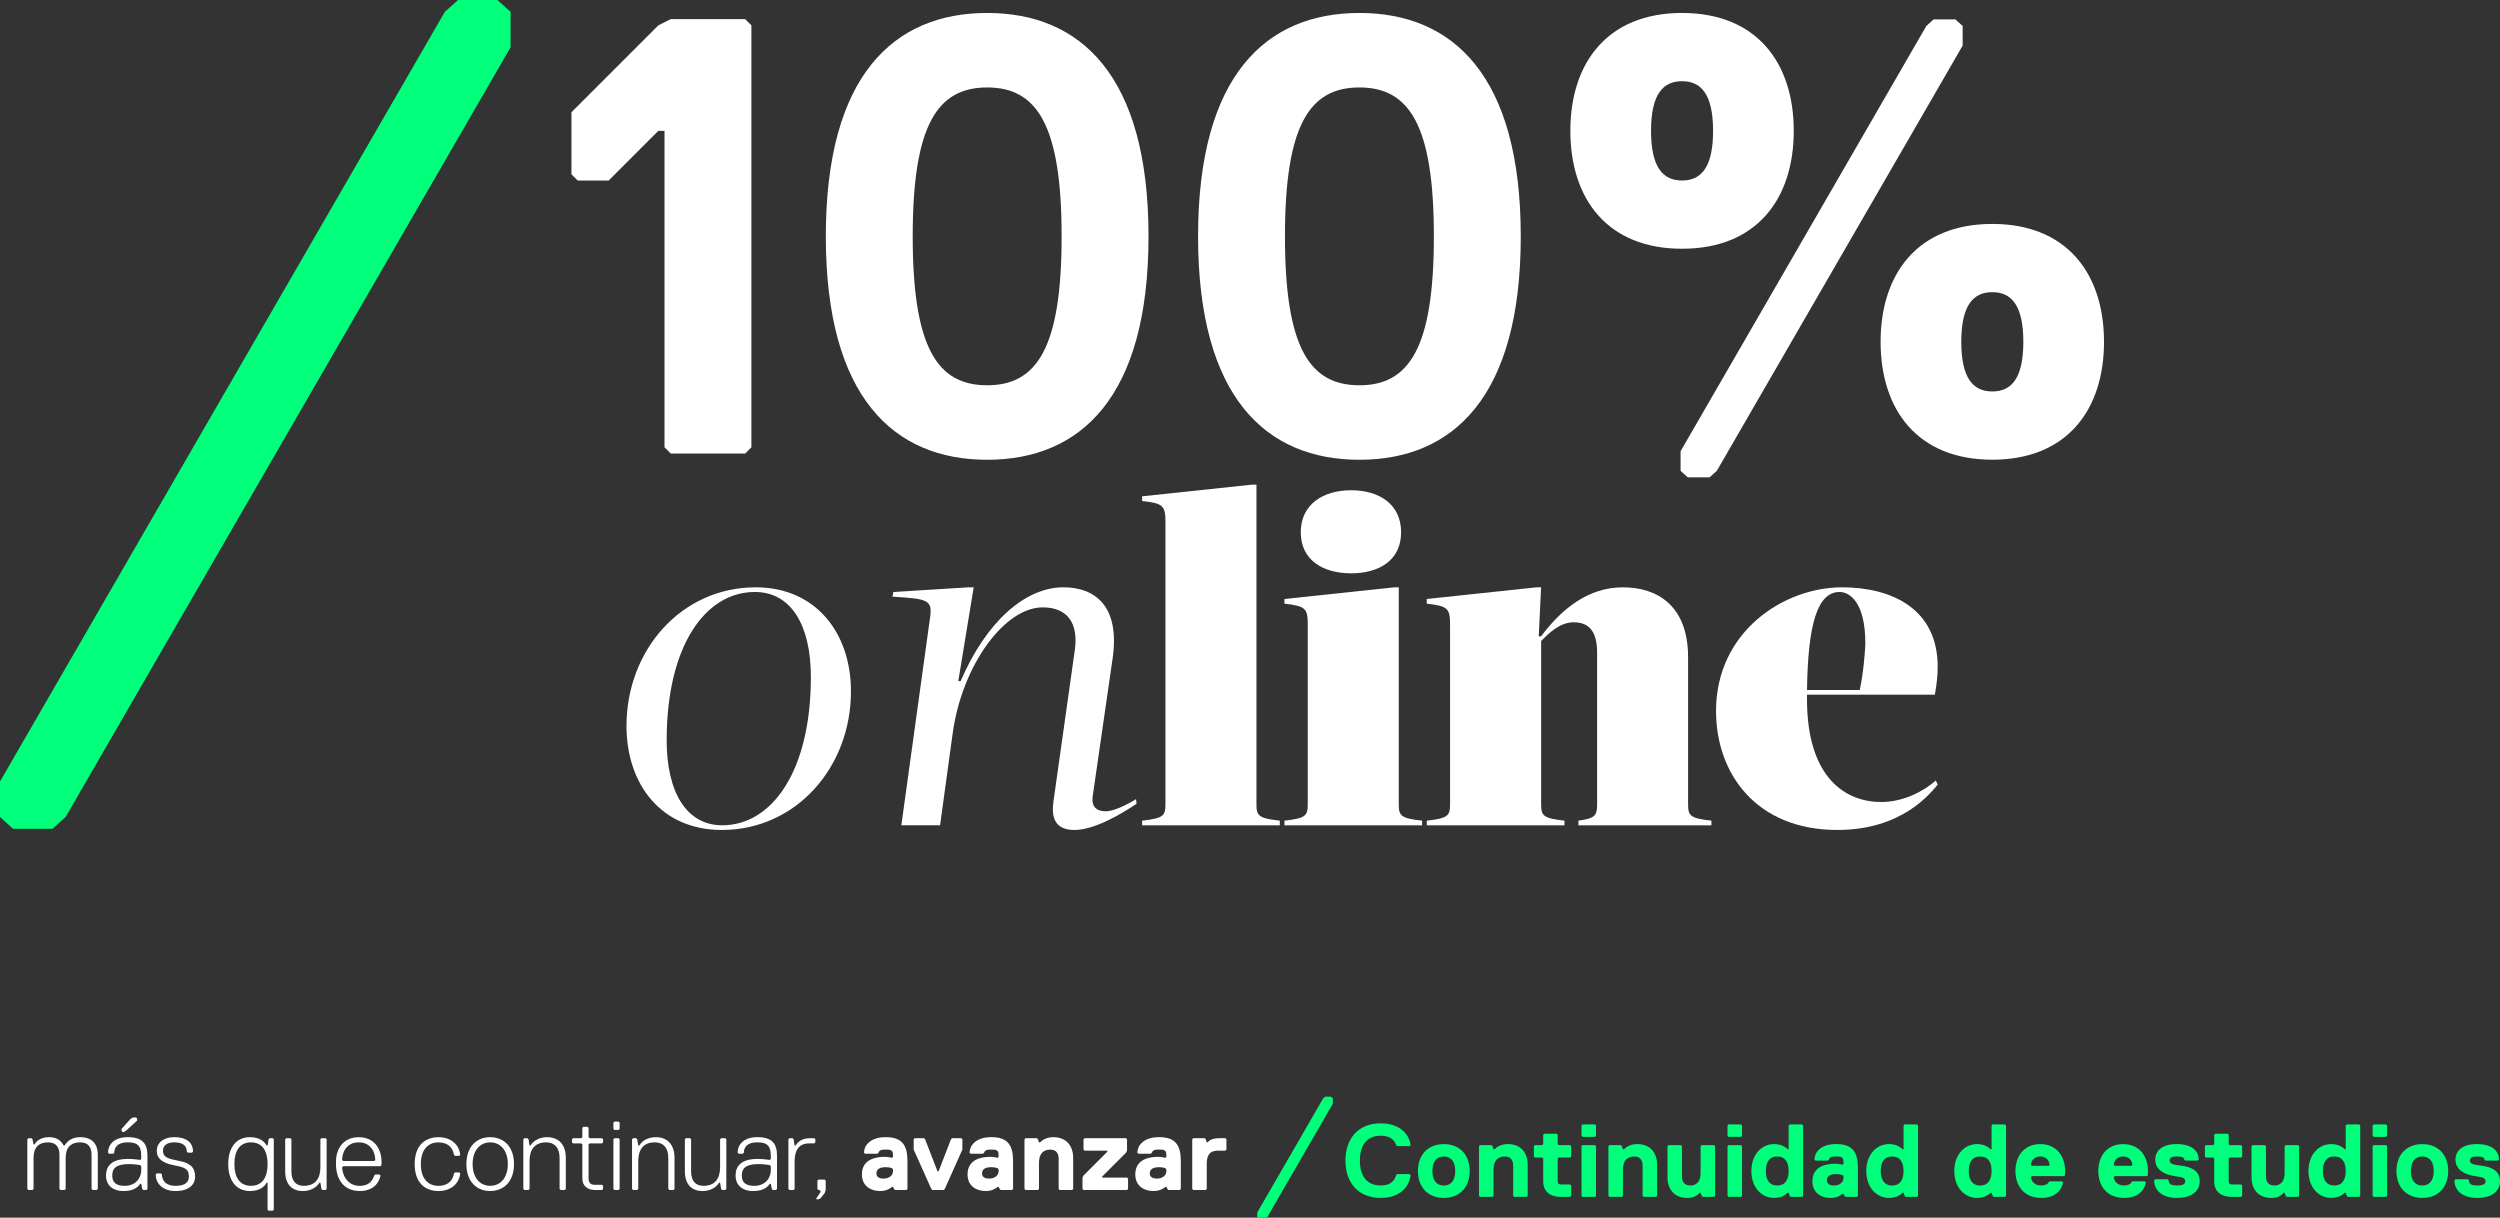
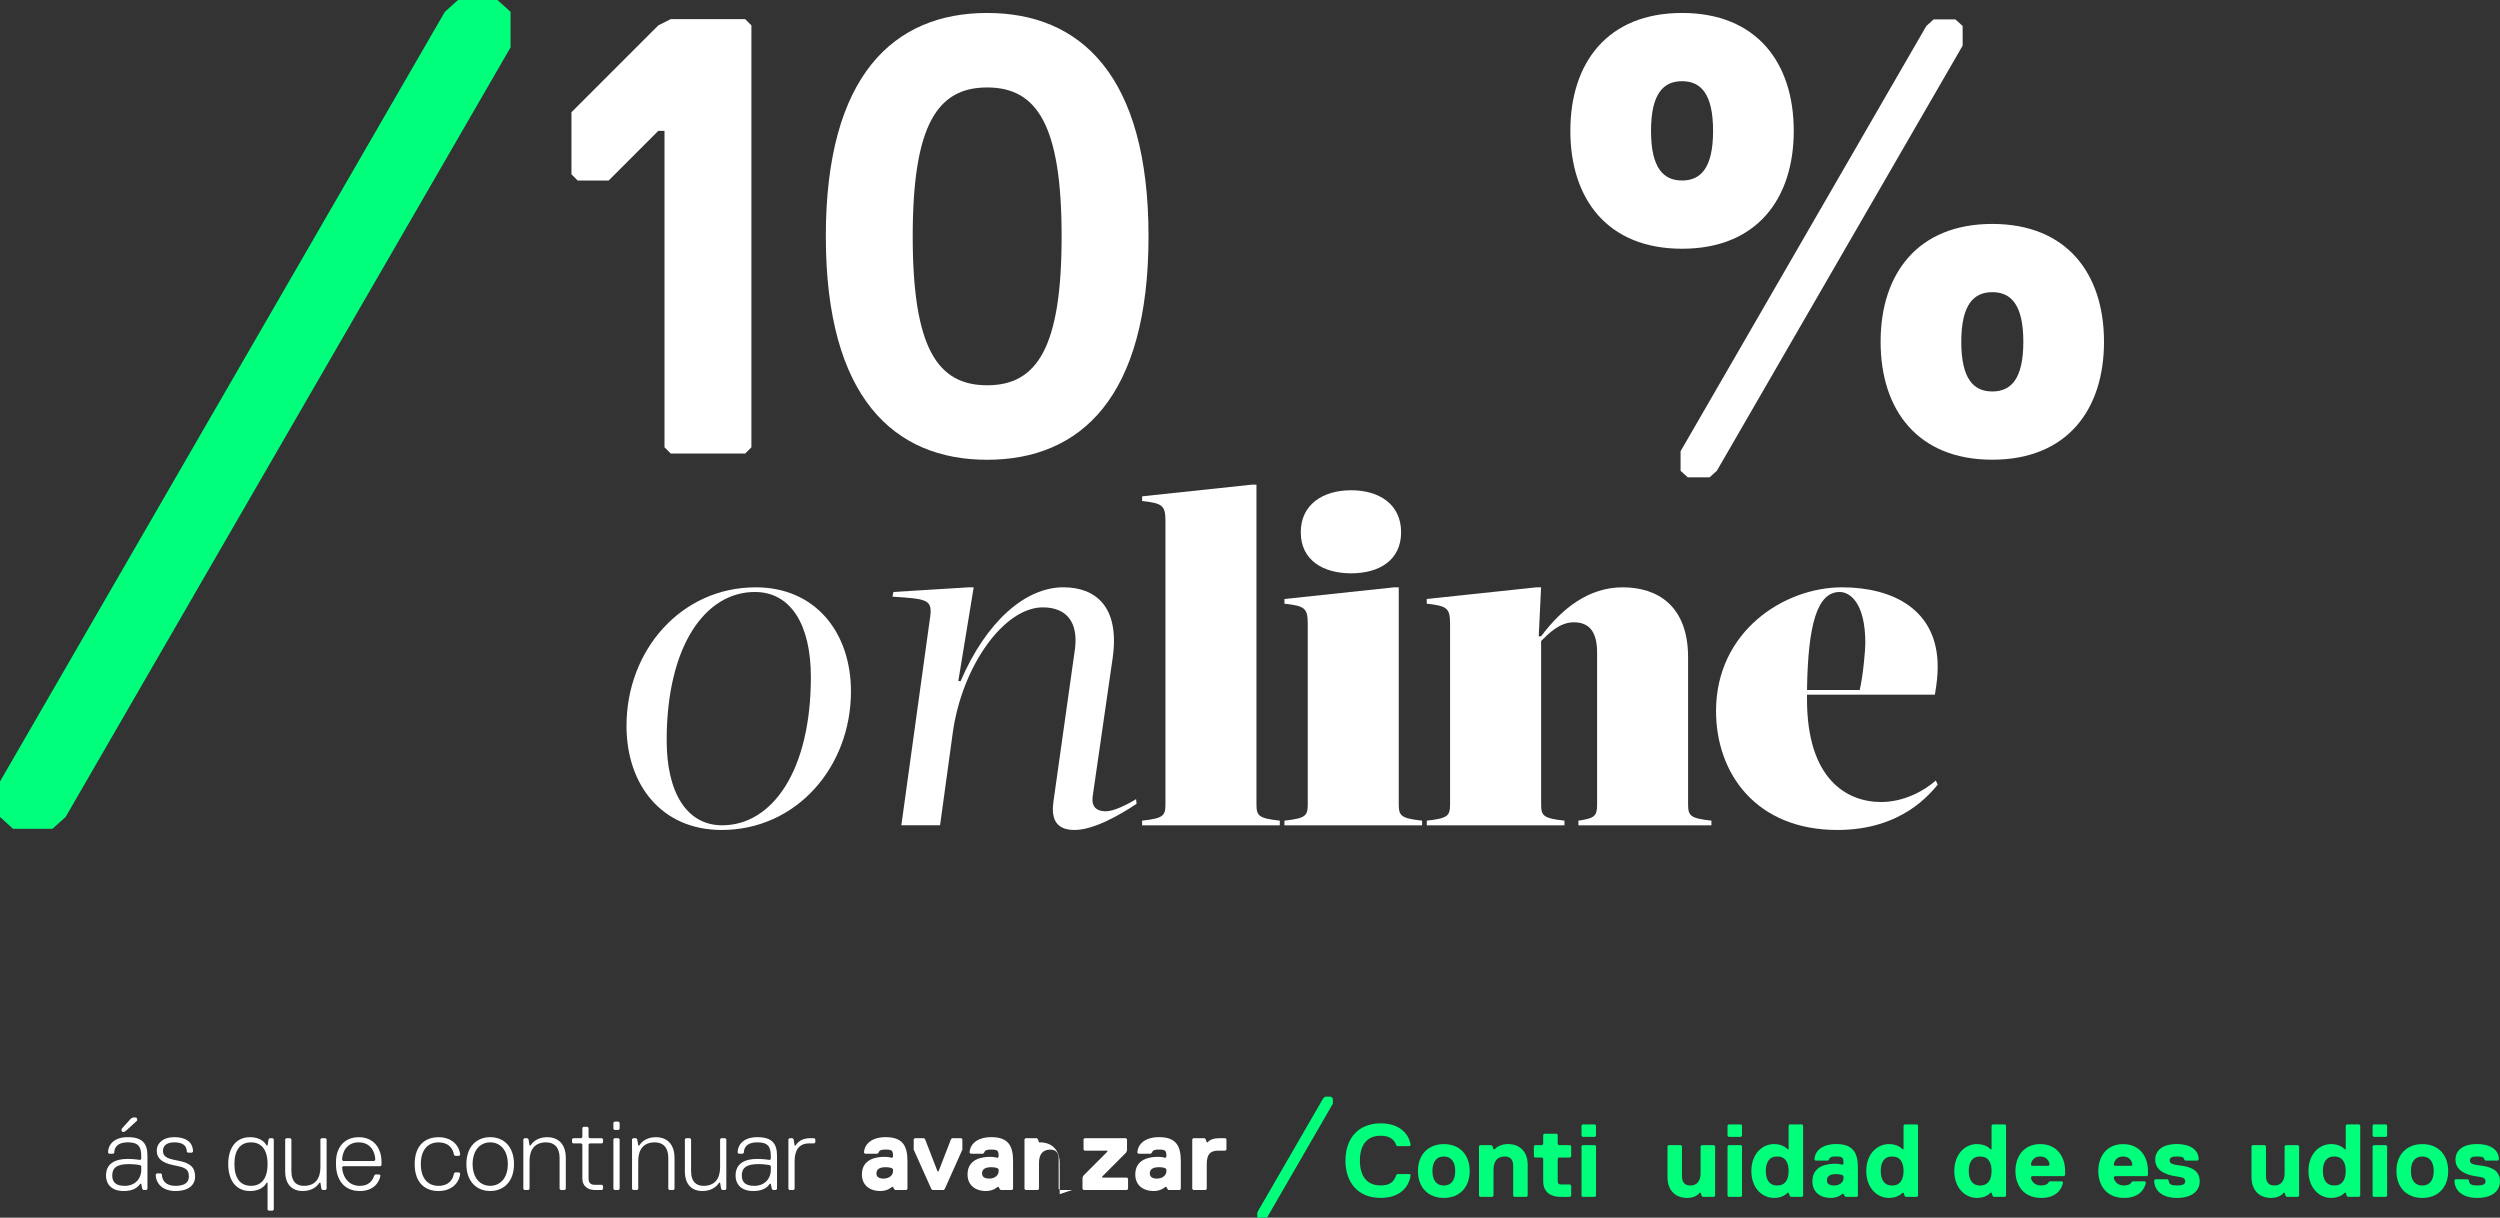
<svg xmlns="http://www.w3.org/2000/svg" version="1.1" id="Layer_1" x="0px" y="0px" viewBox="0 0 844.46 411.3" style="enable-background:new 0 0 844.46 411.3;" xml:space="preserve">
  <rect x="0" y="0" width="844.46" height="411.3" fill="#333333" stroke="none" />
  <style type="text/css">
	.st0{clip-path:url(#SVGID_00000072270429052955567180000000795485859441648023_);}
	.st1{fill:url(#SVGID_00000145753990127580840450000001726600508948350099_);}
	.st2{clip-path:url(#SVGID_00000044870826142027049600000000489231605371648164_);}
	.st3{fill:url(#SVGID_00000005963539225148014650000005423012641131949721_);}
	.st4{clip-path:url(#SVGID_00000053536001256164573770000004916686510332230028_);}
	.st5{opacity:0.1;}
	.st6{fill:none;stroke:#00FF5C;stroke-width:3;stroke-miterlimit:10;}
	.st7{fill:#FFFFFF;}
	.st8{fill:#1D1D1B;}
	.st9{fill:none;stroke:#00FF5C;stroke-width:5;stroke-miterlimit:10;}
	.st10{fill:#00FF5C;}
	.st11{fill:#606060;}
	.st12{fill:#00FF7B;}
	.st13{clip-path:url(#SVGID_00000057850492487628976570000006836741113142766521_);}
	.st14{fill:url(#SVGID_00000040569827197791550740000009197413060960119731_);}
	.st15{clip-path:url(#SVGID_00000064329725825670816310000018278314245761487009_);}
	.st16{fill:url(#SVGID_00000044891224107042616310000013132309626832183169_);}
</style>
  <g>
    <g>
      <g>
        <path class="st7" d="M226.56,153.19l-2.1-2.1V44.2h-2.1L205.6,60.97h-10.48l-2.09-2.1V37.91l29.34-29.34l4.19-2.1h25.15l2.1,2.1     V151.1l-2.1,2.1H226.56z" />
        <path class="st7" d="M333.45,4.38c31.44,0,54.5,20.96,54.5,75.46s-23.06,75.46-54.5,75.46c-31.44,0-54.5-20.96-54.5-75.46     S302.01,4.38,333.45,4.38z M333.45,130.14c16.77,0,25.15-12.58,25.15-50.3s-8.38-50.3-25.15-50.3     c-16.77,0-25.15,12.58-25.15,50.3S316.68,130.14,333.45,130.14z" />
-         <path class="st7" d="M459.19,4.38c31.44,0,54.5,20.96,54.5,75.46s-23.06,75.46-54.5,75.46c-31.44,0-54.5-20.96-54.5-75.46     S427.75,4.38,459.19,4.38z M459.19,130.14c16.77,0,25.15-12.58,25.15-50.3s-8.38-50.3-25.15-50.3     c-16.77,0-25.15,12.58-25.15,50.3S442.42,130.14,459.19,130.14z" />
        <path class="st7" d="M530.44,44.2c0-23.05,12.58-39.82,37.73-39.82c25.15,0,37.73,16.77,37.73,39.82     c0,23.06-12.58,39.82-37.73,39.82C543.02,84.02,530.44,67.26,530.44,44.2z M568.17,60.97c6.29,0,10.48-4.19,10.48-16.77     s-4.19-16.77-10.48-16.77s-10.48,4.19-10.48,16.77S561.88,60.97,568.17,60.97z M635.24,115.46c0-23.06,12.58-39.82,37.73-39.82     c25.15,0,37.73,16.77,37.73,39.82c0,23.05-12.58,39.82-37.73,39.82C647.81,155.29,635.24,138.52,635.24,115.46z M672.97,132.23     c6.29,0,10.48-4.19,10.48-16.77s-4.19-16.77-10.48-16.77c-6.29,0-10.48,4.19-10.48,16.77S666.68,132.23,672.97,132.23z      M662.95,15.41V8.77l-2.45-2.21h-7.35l-2.46,2.21l-83.02,143.65v6.61l2.44,2.21h7.35l2.46-2.21L662.95,15.41z" />
      </g>
      <g>
        <path class="st7" d="M243.78,280.35c-20.33,0-32.16-15.29-32.16-35.15c0-25.54,18.44-46.81,43.66-46.81     c20.18,0,32.16,15.29,32.16,35.15C287.45,259.07,269,280.35,243.78,280.35z M254.98,199.96c-16.71,0-29.79,18.13-29.79,50.12     c0,17.65,6.78,28.69,18.76,28.69c16.71,0,29.95-18.13,29.95-50.12C273.89,211,267.11,199.96,254.98,199.96z" />
        <path class="st7" d="M352.22,205.16c-12.93,0-27.27,19.55-30.42,42.56l-4.26,31.05h-13.08l9.61-69.51     c1.1-6.78-0.47-6.93-12.61-7.72l0.32-1.58l25.54-1.58h1.58l-5.2,31.68h0.79c8.67-20.18,21.91-31.68,34.68-31.68     c10.72,0,19.07,6.31,16.71,23.64L369.09,269c-0.47,3.47,1.26,5.04,4.41,5.04c2.52,0,6.62-1.89,10.25-4.1l0.16,1.58     c-6.15,4.1-14.66,8.83-20.96,8.83c-6.78,0-7.88-4.41-7.09-9.77l7.25-51.39C364.2,210.68,360.73,205.16,352.22,205.16z" />
        <path class="st7" d="M432.29,277.2v1.58h-46.5v-1.58c7.09-0.79,7.88-1.58,7.88-5.52v-95.36c0-5.52-0.79-6.3-7.88-7.09v-1.58     l37.04-3.94h1.58v107.97C424.41,275.62,425.19,276.41,432.29,277.2z" />
        <path class="st7" d="M480.36,277.2v1.58h-46.5v-1.58c7.09-0.79,7.88-1.58,7.88-5.52V211c0-5.52-0.79-6.3-7.88-7.09v-1.58     l37.04-3.94h1.58v73.3C472.48,275.62,473.26,276.41,480.36,277.2z M456.4,165.6c9.46,0,16.87,4.73,16.87,14.19     s-7.41,13.87-16.87,13.87s-17.02-4.41-17.02-13.87S446.94,165.6,456.4,165.6z" />
        <path class="st7" d="M489.81,271.68V211c0-5.52-0.79-6.3-7.88-7.09v-1.58l37.04-3.94h1.58l-0.79,16.55h0.79     c7.09-9.46,16.08-16.55,27.59-16.55c11.82,0,22.07,6.31,22.07,23.64v49.65c0,3.94,0.79,4.73,7.88,5.52v1.58h-44.92v-1.58     c5.52-0.79,6.31-1.58,6.31-5.52v-51.23c0-7.09-2.68-10.25-7.88-10.25c-4.73,0-8.35,3.63-11.03,6.31v55.17     c0,3.94,0.79,4.73,7.88,5.52v1.58h-46.5v-1.58C489.02,276.41,489.81,275.62,489.81,271.68z" />
        <path class="st7" d="M653.89,263.64l0.63,1.42c-2.36,2.68-11.82,15.29-33.89,15.29c-27.27,0-40.98-18.92-40.98-40.19     c0-26.8,22.85-41.77,42.56-41.77c17.02,0,32.31,7.41,32.31,26.8c0,2.99-0.32,5.83-0.95,9.46h-43.19v1.58     c0,26.95,13.4,34.68,25.06,34.68C643.01,270.89,649.79,267.27,653.89,263.64z M610.38,233.06h17.81     c1.26-5.52,1.89-14.03,1.89-15.76c0-14.19-5.52-17.34-8.67-17.34C613.85,199.96,610.7,210.84,610.38,233.06z" />
      </g>
      <polygon class="st12" points="172.46,16 172.46,4 168.02,0 154.72,0 150.26,4 0,263.98 0,275.95 4.42,279.96 17.72,279.96     22.17,275.95   " />
    </g>
    <g>
      <g>
-         <path class="st7" d="M22.18,401.61l-0.35,0.35h-1.4l-0.35-0.35v-11.54c0-2.45-1.05-4.2-3.85-4.2c-3.15,0-4.9,1.75-4.9,5.25v10.49     l-0.35,0.35h-1.4l-0.35-0.35v-16.79l0.35-0.35h1.05l0.35,0.35l0.35,1.75h0.35c0.7-1.4,2.45-2.45,4.9-2.45c2.8,0,4.2,1.4,4.9,2.8     h0.35c1.05-1.75,2.8-2.8,5.25-2.8c3.85,0,5.95,2.1,5.95,5.95v11.54l-0.35,0.35h-1.4l-0.35-0.35v-11.54c0-2.45-1.05-4.2-3.85-4.2     c-3.15,0-4.9,1.75-4.9,5.25V401.61z" />
        <path class="st7" d="M49.46,401.96h-1.05l-0.35-0.35l-0.35-1.75h-0.35c-0.7,1.05-2.1,2.45-5.6,2.45c-3.85,0-5.95-2.1-5.95-5.25     c0-3.85,2.8-5.6,7.34-5.6c2.1,0,4.2,0.35,4.2,0.35l0.35-0.35v-1.05c0-3.15-1.05-4.55-4.55-4.55s-4.55,1.75-4.55,3.5l-0.35,0.35     h-1.4l-0.35-0.35c0-2.8,2.1-5.25,6.65-5.25c5.25,0,6.65,2.45,6.65,6.3v11.19L49.46,401.96z M47.71,393.91l-0.35-0.35     c0,0-1.75-0.35-3.85-0.35c-4.2,0-5.6,1.4-5.6,3.85c0,2.1,1.05,3.5,4.2,3.5c3.85,0,5.6-2.8,5.6-5.25V393.91z M42.47,382.02     l-0.7,0.35h-0.35l-0.35-0.35v-0.7l3.15-3.5l0.7-0.35h1.05l0.35,0.35v0.7L42.47,382.02z" />
        <path class="st7" d="M59.25,402.31c-4.2,0-6.65-2.45-6.65-5.6l0.35-0.35h1.4l0.35,0.35c0,2.1,1.4,3.85,4.55,3.85     c3.5,0,4.55-1.4,4.55-3.15c0-2.8-1.75-3.15-5.25-3.85c-3.5-0.7-5.6-2.1-5.6-4.9c0-2.45,2.1-4.55,5.95-4.55c3.5,0,6.3,1.4,6.3,4.9     l-0.35,0.35h-1.4l-0.35-0.35c0-1.75-1.05-3.15-4.2-3.15c-2.45,0-3.85,1.05-3.85,2.8c0,2.45,2.1,2.8,5.6,3.5     c3.5,0.7,5.25,2.1,5.25,5.25C65.9,400.21,63.8,402.31,59.25,402.31z" />
        <path class="st7" d="M77.09,393.21c0-5.25,2.45-9.09,7.34-9.09c3.15,0,4.9,1.4,5.6,2.8h0.35l0.35-2.1l0.35-0.35h1.05l0.35,0.35     v23.78l-0.35,0.35h-1.4l-0.35-0.35v-9.09h-0.35c-0.7,1.4-2.45,2.8-5.6,2.8C79.54,402.31,77.09,398.46,77.09,393.21z      M90.38,393.21c0-4.9-2.1-7.34-5.6-7.34c-3.5,0-5.6,2.45-5.6,7.34c0,4.9,2.1,7.34,5.6,7.34     C88.28,400.56,90.38,398.11,90.38,393.21z" />
        <path class="st7" d="M96.68,384.47h1.4l0.35,0.35v10.84c0,3.5,1.75,4.9,4.2,4.9c3.85,0,5.6-2.45,5.6-6.3v-9.44l0.35-0.35h1.4     l0.35,0.35v16.79l-0.35,0.35h-1.05l-0.35-0.35l-0.35-2.1h-0.35c-1.05,1.75-3.15,2.8-5.6,2.8c-3.5,0-5.95-2.1-5.95-6.64v-10.84     L96.68,384.47z" />
        <path class="st7" d="M115.92,393.91l-0.35,0.35c0,2.1,1.4,6.3,5.95,6.3c2.8,0,4.2-1.4,4.9-3.5l0.35-0.35h1.4l0.35,0.35     c-0.35,2.1-2.1,5.25-6.99,5.25c-5.6,0-8.04-4.2-8.04-9.09v-0.7c0-4.9,2.8-8.39,7.69-8.39c4.9,0,7.69,3.5,7.69,8.39v1.05     l-0.35,0.35H115.92z M126.76,391.82c0-2.45-1.4-5.95-5.6-5.95c-4.2,0-5.6,3.5-5.6,5.95l0.35,0.35h10.49L126.76,391.82z" />
        <path class="st7" d="M148.1,400.56c3.5,0,4.9-2.1,5.25-4.2l0.35-0.35h1.4l0.35,0.35c-0.35,3.5-3.15,5.95-7.34,5.95     c-4.55,0-8.04-2.8-8.04-9.09c0-6.3,3.5-9.09,8.04-9.09c4.2,0,6.99,2.45,7.34,5.95l-0.35,0.35h-1.4l-0.35-0.35     c-0.35-2.1-1.75-4.2-5.25-4.2c-3.5,0-5.95,2.45-5.95,7.34C142.15,398.11,144.6,400.56,148.1,400.56z" />
        <path class="st7" d="M157.54,393.21c0-5.95,3.5-9.09,8.04-9.09c4.55,0,8.04,3.15,8.04,9.09c0,5.95-3.5,9.09-8.04,9.09     C161.04,402.31,157.54,399.16,157.54,393.21z M159.64,393.21c0,4.55,2.45,7.34,5.95,7.34c3.5,0,5.95-2.8,5.95-7.34     c0-4.55-2.45-7.34-5.95-7.34C162.09,385.87,159.64,388.67,159.64,393.21z" />
        <path class="st7" d="M190.77,401.96h-1.4l-0.35-0.35v-10.49c0-3.5-1.75-5.25-4.55-5.25c-3.85,0-5.6,2.45-5.6,6.3v9.44l-0.35,0.35     h-1.4l-0.35-0.35v-16.79l0.35-0.35h1.05l0.35,0.35l0.35,2.1h0.35c1.05-1.75,3.15-2.8,5.6-2.8c3.85,0,6.3,2.45,6.3,7v10.49     L190.77,401.96z" />
        <path class="st7" d="M203.36,401.96h-2.45c-2.45,0-4.2-1.4-4.2-3.85v-11.54l-0.35-0.35h-2.8l-0.35-0.35v-1.05l0.35-0.35h2.8     l0.35-0.35v-3.15l0.35-0.35h1.4l0.35,0.35v3.15l0.35,0.35h4.2l0.35,0.35v1.05l-0.35,0.35h-4.2l-0.35,0.35v11.54     c0,1.4,0.7,2.1,2.1,2.1h2.45l0.35,0.35v1.05L203.36,401.96z" />
        <path class="st7" d="M208.95,381.67h-1.4l-0.35-0.35v-2.1l0.35-0.35h1.4l0.35,0.35v2.1L208.95,381.67z M208.95,401.96h-1.4     l-0.35-0.35v-16.79l0.35-0.35h1.4l0.35,0.35v16.79L208.95,401.96z" />
        <path class="st7" d="M227.49,401.96h-1.4l-0.35-0.35v-10.49c0-3.5-1.75-5.25-4.55-5.25c-3.85,0-5.6,2.45-5.6,6.3v9.44l-0.35,0.35     h-1.4l-0.35-0.35v-16.79l0.35-0.35h1.05l0.35,0.35l0.35,2.1h0.35c1.05-1.75,3.15-2.8,5.6-2.8c3.85,0,6.3,2.45,6.3,7v10.49     L227.49,401.96z" />
        <path class="st7" d="M231.69,384.47h1.4l0.35,0.35v10.84c0,3.5,1.75,4.9,4.2,4.9c3.85,0,5.6-2.45,5.6-6.3v-9.44l0.35-0.35h1.4     l0.35,0.35v16.79l-0.35,0.35h-1.05l-0.35-0.35l-0.35-2.1h-0.35c-1.05,1.75-3.15,2.8-5.6,2.8c-3.5,0-5.95-2.1-5.95-6.64v-10.84     L231.69,384.47z" />
        <path class="st7" d="M262.12,401.96h-1.05l-0.35-0.35l-0.35-1.75h-0.35c-0.7,1.05-2.1,2.45-5.6,2.45c-3.85,0-5.95-2.1-5.95-5.25     c0-3.85,2.8-5.6,7.34-5.6c2.1,0,4.2,0.35,4.2,0.35l0.35-0.35v-1.05c0-3.15-1.05-4.55-4.55-4.55s-4.55,1.75-4.55,3.5l-0.35,0.35     h-1.4l-0.35-0.35c0-2.8,2.1-5.25,6.65-5.25c5.25,0,6.65,2.45,6.65,6.3v11.19L262.12,401.96z M260.37,393.91l-0.35-0.35     c0,0-1.75-0.35-3.85-0.35c-4.2,0-5.6,1.4-5.6,3.85c0,2.1,1.05,3.5,4.2,3.5c3.85,0,5.6-2.8,5.6-5.25V393.91z" />
        <path class="st7" d="M275.06,384.47l0.35,0.35v1.05l-0.35,0.35h-1.75c-3.5,0-4.9,2.45-4.9,5.95v9.44l-0.35,0.35h-1.4l-0.35-0.35     v-16.79l0.35-0.35h1.05l0.35,0.35l0.35,2.1h0.35c1.05-1.75,2.8-2.45,4.9-2.45H275.06z" />
-         <path class="st7" d="M278.56,403.01l-1.4,1.75l-0.7,0.35h-0.7v-0.35l1.4-2.1v-0.35l-0.35-0.35h-0.35l-0.35-0.35v-2.8l0.35-0.35     h2.1l0.35,0.35v3.15L278.56,403.01z" />
        <path class="st7" d="M306.19,401.96h-3.85l-0.35-0.35l-0.35-0.7h-0.35c0,0-1.4,1.4-3.85,1.4c-3.85,0-6.3-2.1-6.3-5.6     c0-5.25,4.9-5.95,7.7-5.95c1.4,0,2.45,0.35,2.45,0.35l0.35-0.35v-0.35c0-1.75-0.35-2.1-2.45-2.1c-1.05,0-2.1,0-2.45,1.05     l-0.35,0.35h-4.2l-0.35-0.35c0-2.1,1.75-5.25,7.34-5.25s7.34,2.8,7.34,8.05v9.44L306.19,401.96z M301.29,394.61     c0,0-0.7-0.35-2.1-0.35c-2.1,0-3.15,0.7-3.15,2.1c0,1.05,0.7,1.75,2.45,1.75c1.75,0,3.15-1.05,3.15-2.45v-0.7L301.29,394.61z" />
        <path class="st7" d="M319.13,401.61l-0.35,0.35h-3.85l-0.35-0.35l-5.95-13.29v-3.5l0.35-0.35h3.15l0.35,0.35l4.2,10.84h0.35     l4.2-10.84l0.35-0.35h3.15l0.35,0.35v3.5L319.13,401.61z" />
        <path class="st7" d="M341.87,401.96h-3.85l-0.35-0.35l-0.35-0.7h-0.35c0,0-1.4,1.4-3.85,1.4c-3.85,0-6.3-2.1-6.3-5.6     c0-5.25,4.9-5.95,7.69-5.95c1.4,0,2.45,0.35,2.45,0.35l0.35-0.35v-0.35c0-1.75-0.35-2.1-2.45-2.1c-1.05,0-2.1,0-2.45,1.05     l-0.35,0.35h-4.2l-0.35-0.35c0-2.1,1.75-5.25,7.35-5.25c5.6,0,7.34,2.8,7.34,8.05v9.44L341.87,401.96z M336.97,394.61     c0,0-0.7-0.35-2.1-0.35c-2.1,0-3.15,0.7-3.15,2.1c0,1.05,0.7,1.75,2.45,1.75c1.75,0,3.15-1.05,3.15-2.45v-0.7L336.97,394.61z" />
-         <path class="st7" d="M362.15,401.96h-4.2l-0.35-0.35v-10.14c0-1.75-0.7-3.15-2.8-3.15c-2.45,0-3.85,1.4-3.85,4.55v8.74     l-0.35,0.35h-4.2l-0.35-0.35v-16.79l0.35-0.35h3.85l0.35,0.35l0.35,1.05h0.35c0.7-0.7,2.1-1.75,4.55-1.75c4.2,0,6.65,2.8,6.65,7     v10.49L362.15,401.96z" />
+         <path class="st7" d="M362.15,401.96h-4.2l-0.35-0.35v-10.14c0-1.75-0.7-3.15-2.8-3.15c-2.45,0-3.85,1.4-3.85,4.55v8.74     l-0.35,0.35h-4.2l-0.35-0.35v-16.79l0.35-0.35h3.85l0.35,0.35l0.35,1.05h0.35c4.2,0,6.65,2.8,6.65,7     v10.49L362.15,401.96z" />
        <path class="st7" d="M380.69,401.96H366l-0.35-0.35v-3.85l0.35-0.7l8.04-8.04v-0.35h-7.69l-0.35-0.35v-3.5l0.35-0.35h13.99     l0.35,0.35v3.85l-0.35,0.7l-8.04,8.05v0.35h8.39l0.35,0.35v3.5L380.69,401.96z" />
        <path class="st7" d="M398.53,401.96h-3.85l-0.35-0.35l-0.35-0.7h-0.35c0,0-1.4,1.4-3.85,1.4c-3.85,0-6.3-2.1-6.3-5.6     c0-5.25,4.9-5.95,7.7-5.95c1.4,0,2.45,0.35,2.45,0.35l0.35-0.35v-0.35c0-1.75-0.35-2.1-2.45-2.1c-1.05,0-2.1,0-2.45,1.05     l-0.35,0.35h-4.2l-0.35-0.35c0-2.1,1.75-5.25,7.34-5.25s7.34,2.8,7.34,8.05v9.44L398.53,401.96z M393.63,394.61     c0,0-0.7-0.35-2.1-0.35c-2.1,0-3.15,0.7-3.15,2.1c0,1.05,0.7,1.75,2.45,1.75c1.75,0,3.15-1.05,3.15-2.45v-0.7L393.63,394.61z" />
        <path class="st7" d="M413.92,388.67h-2.45c-2.8,0-3.85,1.4-3.85,4.55v8.39l-0.35,0.35h-4.2l-0.35-0.35v-16.79l0.35-0.35h3.85     l0.35,0.35l0.35,1.05h0.35c0,0,0.7-1.4,3.85-1.4h2.1l0.35,0.35v3.5L413.92,388.67z" />
      </g>
      <g>
        <path class="st12" d="M471.6,396.94l0.35-0.35h4.2l0.35,0.35c-0.7,4.9-4.55,7.69-10.14,7.69c-7.69,0-11.89-5.25-11.89-12.59     c0-7.34,4.2-12.59,11.89-12.59c5.6,0,9.44,2.8,10.14,7.34l-0.35,0.35h-4.2l-0.35-0.35c-0.7-2.1-2.45-3.15-5.25-3.15     c-4.9,0-7,3.5-7,8.39c0,4.9,2.1,8.39,7,8.39C469.16,400.44,470.9,399.39,471.6,396.94z" />
        <path class="st12" d="M487.7,404.64c-5.25,0-8.74-3.5-8.74-9.09s3.5-9.09,8.74-9.09c5.25,0,8.74,3.5,8.74,9.09     S492.94,404.64,487.7,404.64z M487.7,390.65c-2.45,0-3.85,1.75-3.85,4.9s1.4,4.9,3.85,4.9c2.45,0,3.85-1.75,3.85-4.9     S490.14,390.65,487.7,390.65z" />
        <path class="st12" d="M515.68,404.29h-4.2l-0.35-0.35V393.8c0-1.75-0.7-3.15-2.8-3.15c-2.45,0-3.85,1.4-3.85,4.55v8.74     l-0.35,0.35h-4.2l-0.35-0.35v-16.79l0.35-0.35h3.85l0.35,0.35l0.35,1.05h0.35c0.7-0.7,2.1-1.75,4.55-1.75     c4.2,0,6.65,2.8,6.65,6.99v10.49L515.68,404.29z" />
        <path class="st12" d="M526.17,399.04c0,0.7,0.35,1.05,1.05,1.05h3.15l0.35,0.35v3.5l-0.35,0.35h-3.15c-3.15,0-5.95-1.4-5.95-5.25     v-7.69l-0.35-0.35h-2.45l-0.35-0.35v-3.5l0.35-0.35h2.45l0.35-0.35v-3.15l0.35-0.35h4.2l0.35,0.35v3.15l0.35,0.35h3.85l0.35,0.35     v3.5l-0.35,0.35h-3.85l-0.35,0.35V399.04z" />
        <path class="st12" d="M538.76,384.01h-4.2l-0.35-0.35v-3.5l0.35-0.35h4.2l0.35,0.35v3.5L538.76,384.01z M538.76,404.29h-4.2     l-0.35-0.35v-16.79l0.35-0.35h4.2l0.35,0.35v16.79L538.76,404.29z" />
-         <path class="st12" d="M559.4,404.29h-4.2l-0.35-0.35V393.8c0-1.75-0.7-3.15-2.8-3.15c-2.45,0-3.85,1.4-3.85,4.55v8.74l-0.35,0.35     h-4.2l-0.35-0.35v-16.79l0.35-0.35h3.85l0.35,0.35l0.35,1.05h0.35c0.7-0.7,2.1-1.75,4.55-1.75c4.2,0,6.65,2.8,6.65,6.99v10.49     L559.4,404.29z" />
        <path class="st12" d="M563.59,386.8h4.2l0.35,0.35v10.14c0,1.75,0.7,3.15,2.8,3.15c2.45,0,3.5-1.75,3.5-4.2v-9.09l0.35-0.35h4.2     l0.35,0.35v16.79l-0.35,0.35h-3.85l-0.35-0.35l-0.35-1.05h-0.35c0,0-1.05,1.75-4.2,1.75c-4.2,0-6.64-2.8-6.64-6.99v-10.49     L563.59,386.8z" />
        <path class="st12" d="M588.08,384.01h-4.2l-0.35-0.35v-3.5l0.35-0.35h4.2l0.35,0.35v3.5L588.08,384.01z M588.08,404.29h-4.2     l-0.35-0.35v-16.79l0.35-0.35h4.2l0.35,0.35v16.79L588.08,404.29z" />
        <path class="st12" d="M599.27,386.45c3.15,0,4.55,1.75,4.55,1.75h0.35v-8.04l0.35-0.35h4.2l0.35,0.35v23.78l-0.35,0.35h-3.85     l-0.35-0.35l-0.35-1.05h-0.35c0,0-1.4,1.75-4.55,1.75c-4.2,0-7.69-3.5-7.69-9.09S595.07,386.45,599.27,386.45z M600.32,400.44     c2.8,0,3.85-2.1,3.85-4.9s-1.05-4.9-3.85-4.9c-2.8,0-3.85,2.1-3.85,4.9S597.52,400.44,600.32,400.44z" />
        <path class="st12" d="M627.25,404.29h-3.85l-0.35-0.35l-0.35-0.7h-0.35c0,0-1.4,1.4-3.85,1.4c-3.85,0-6.3-2.1-6.3-5.6     c0-5.25,4.9-5.95,7.69-5.95c1.4,0,2.45,0.35,2.45,0.35l0.35-0.35v-0.35c0-1.75-0.35-2.1-2.45-2.1c-1.05,0-2.1,0-2.45,1.05     l-0.35,0.35h-4.2l-0.35-0.35c0-2.1,1.75-5.25,7.34-5.25s7.34,2.8,7.34,8.04v9.44L627.25,404.29z M622.35,396.94     c0,0-0.7-0.35-2.1-0.35c-2.1,0-3.15,0.7-3.15,2.1c0,1.05,0.7,1.75,2.45,1.75s3.15-1.05,3.15-2.45v-0.7L622.35,396.94z" />
        <path class="st12" d="M638.09,386.45c3.15,0,4.55,1.75,4.55,1.75h0.35v-8.04l0.35-0.35h4.2l0.35,0.35v23.78l-0.35,0.35h-3.85     l-0.35-0.35l-0.35-1.05h-0.35c0,0-1.4,1.75-4.55,1.75c-4.2,0-7.69-3.5-7.69-9.09S633.9,386.45,638.09,386.45z M639.14,400.44     c2.8,0,3.85-2.1,3.85-4.9s-1.05-4.9-3.85-4.9c-2.8,0-3.85,2.1-3.85,4.9S636.35,400.44,639.14,400.44z" />
        <path class="st12" d="M667.82,386.45c3.15,0,4.55,1.75,4.55,1.75h0.35v-8.04l0.35-0.35h4.2l0.35,0.35v23.78l-0.35,0.35h-3.85     l-0.35-0.35l-0.35-1.05h-0.35c0,0-1.4,1.75-4.55,1.75c-4.2,0-7.69-3.5-7.69-9.09S663.63,386.45,667.82,386.45z M668.87,400.44     c2.8,0,3.85-2.1,3.85-4.9s-1.05-4.9-3.85-4.9c-2.8,0-3.85,2.1-3.85,4.9S666.08,400.44,668.87,400.44z" />
        <path class="st12" d="M697.55,396.94l-0.35,0.35h-10.84l-0.35,0.35c0,0.7,0.7,2.8,3.5,2.8c1.05,0,2.1-0.35,2.45-1.05l0.35-0.35     h4.2l0.35,0.35c-0.35,2.1-2.1,5.25-7.34,5.25c-5.95,0-8.74-4.2-8.74-9.09s2.8-9.09,8.39-9.09s8.39,4.2,8.39,9.09V396.94z      M692.31,393.45c0-0.35-0.35-2.8-3.15-2.8s-3.15,2.45-3.15,2.8l0.35,0.35h5.6L692.31,393.45z" />
        <path class="st12" d="M725.54,396.94l-0.35,0.35h-10.84l-0.35,0.35c0,0.7,0.7,2.8,3.5,2.8c1.05,0,2.1-0.35,2.45-1.05l0.35-0.35     h4.2l0.35,0.35c-0.35,2.1-2.1,5.25-7.34,5.25c-5.95,0-8.74-4.2-8.74-9.09s2.8-9.09,8.39-9.09s8.39,4.2,8.39,9.09V396.94z      M720.29,393.45c0-0.35-0.35-2.8-3.15-2.8s-3.15,2.45-3.15,2.8l0.35,0.35h5.6L720.29,393.45z" />
        <path class="st12" d="M735.33,404.64c-4.9,0-7.69-2.45-7.69-5.95l0.35-0.35h4.2l0.35,0.35c0,1.4,1.05,1.75,2.8,1.75     c1.75,0,2.8-0.35,2.8-1.4c0-1.4-1.4-1.4-3.5-1.75c-2.1-0.35-6.64-1.4-6.64-5.6c0-2.8,2.1-5.25,7.34-5.25     c4.2,0,7.34,1.75,7.34,5.25l-0.35,0.35h-4.2l-0.35-0.35c0-0.7-0.7-1.05-2.45-1.05c-1.75,0-2.45,0.35-2.45,1.4     c0,1.4,2.1,1.4,4.2,1.75s5.95,1.05,5.95,5.25C743.02,401.84,740.93,404.64,735.33,404.64z" />
-         <path class="st12" d="M752.82,399.04c0,0.7,0.35,1.05,1.05,1.05h3.15l0.35,0.35v3.5l-0.35,0.35h-3.15c-3.15,0-5.95-1.4-5.95-5.25     v-7.69l-0.35-0.35h-2.45l-0.35-0.35v-3.5l0.35-0.35h2.45l0.35-0.35v-3.15l0.35-0.35h4.2l0.35,0.35v3.15l0.35,0.35h3.85l0.35,0.35     v3.5l-0.35,0.35h-3.85l-0.35,0.35V399.04z" />
        <path class="st12" d="M760.86,386.8h4.2l0.35,0.35v10.14c0,1.75,0.7,3.15,2.8,3.15c2.45,0,3.5-1.75,3.5-4.2v-9.09l0.35-0.35h4.2     l0.35,0.35v16.79l-0.35,0.35h-3.85l-0.35-0.35l-0.35-1.05h-0.35c0,0-1.05,1.75-4.2,1.75c-4.2,0-6.64-2.8-6.64-6.99v-10.49     L760.86,386.8z" />
        <path class="st12" d="M787.45,386.45c3.15,0,4.55,1.75,4.55,1.75h0.35v-8.04l0.35-0.35h4.2l0.35,0.35v23.78l-0.35,0.35h-3.85     l-0.35-0.35l-0.35-1.05h-0.35c0,0-1.4,1.75-4.55,1.75c-4.2,0-7.69-3.5-7.69-9.09S783.25,386.45,787.45,386.45z M788.49,400.44     c2.8,0,3.85-2.1,3.85-4.9s-1.05-4.9-3.85-4.9c-2.8,0-3.85,2.1-3.85,4.9S785.7,400.44,788.49,400.44z" />
        <path class="st12" d="M805.98,384.01h-4.2l-0.35-0.35v-3.5l0.35-0.35h4.2l0.35,0.35v3.5L805.98,384.01z M805.98,404.29h-4.2     l-0.35-0.35v-16.79l0.35-0.35h4.2l0.35,0.35v16.79L805.98,404.29z" />
        <path class="st12" d="M818.22,404.64c-5.25,0-8.74-3.5-8.74-9.09s3.5-9.09,8.74-9.09c5.25,0,8.74,3.5,8.74,9.09     S823.47,404.64,818.22,404.64z M818.22,390.65c-2.45,0-3.85,1.75-3.85,4.9s1.4,4.9,3.85,4.9c2.45,0,3.85-1.75,3.85-4.9     S820.67,390.65,818.22,390.65z" />
        <path class="st12" d="M836.76,404.64c-4.9,0-7.69-2.45-7.69-5.95l0.35-0.35h4.2l0.35,0.35c0,1.4,1.05,1.75,2.8,1.75     s2.8-0.35,2.8-1.4c0-1.4-1.4-1.4-3.5-1.75c-2.1-0.35-6.65-1.4-6.65-5.6c0-2.8,2.1-5.25,7.34-5.25c4.2,0,7.34,1.75,7.34,5.25     l-0.35,0.35h-4.2l-0.35-0.35c0-0.7-0.7-1.05-2.45-1.05s-2.45,0.35-2.45,1.4c0,1.4,2.1,1.4,4.2,1.75c2.1,0.35,5.95,1.05,5.95,5.25     C844.46,401.84,842.36,404.64,836.76,404.64z" />
      </g>
      <polygon class="st12" points="450.22,372.81 450.22,371.03 449.57,370.44 447.6,370.44 446.94,371.03 424.69,409.53 424.69,411.3     425.34,411.9 427.31,411.9 427.97,411.3   " />
    </g>
  </g>
</svg>